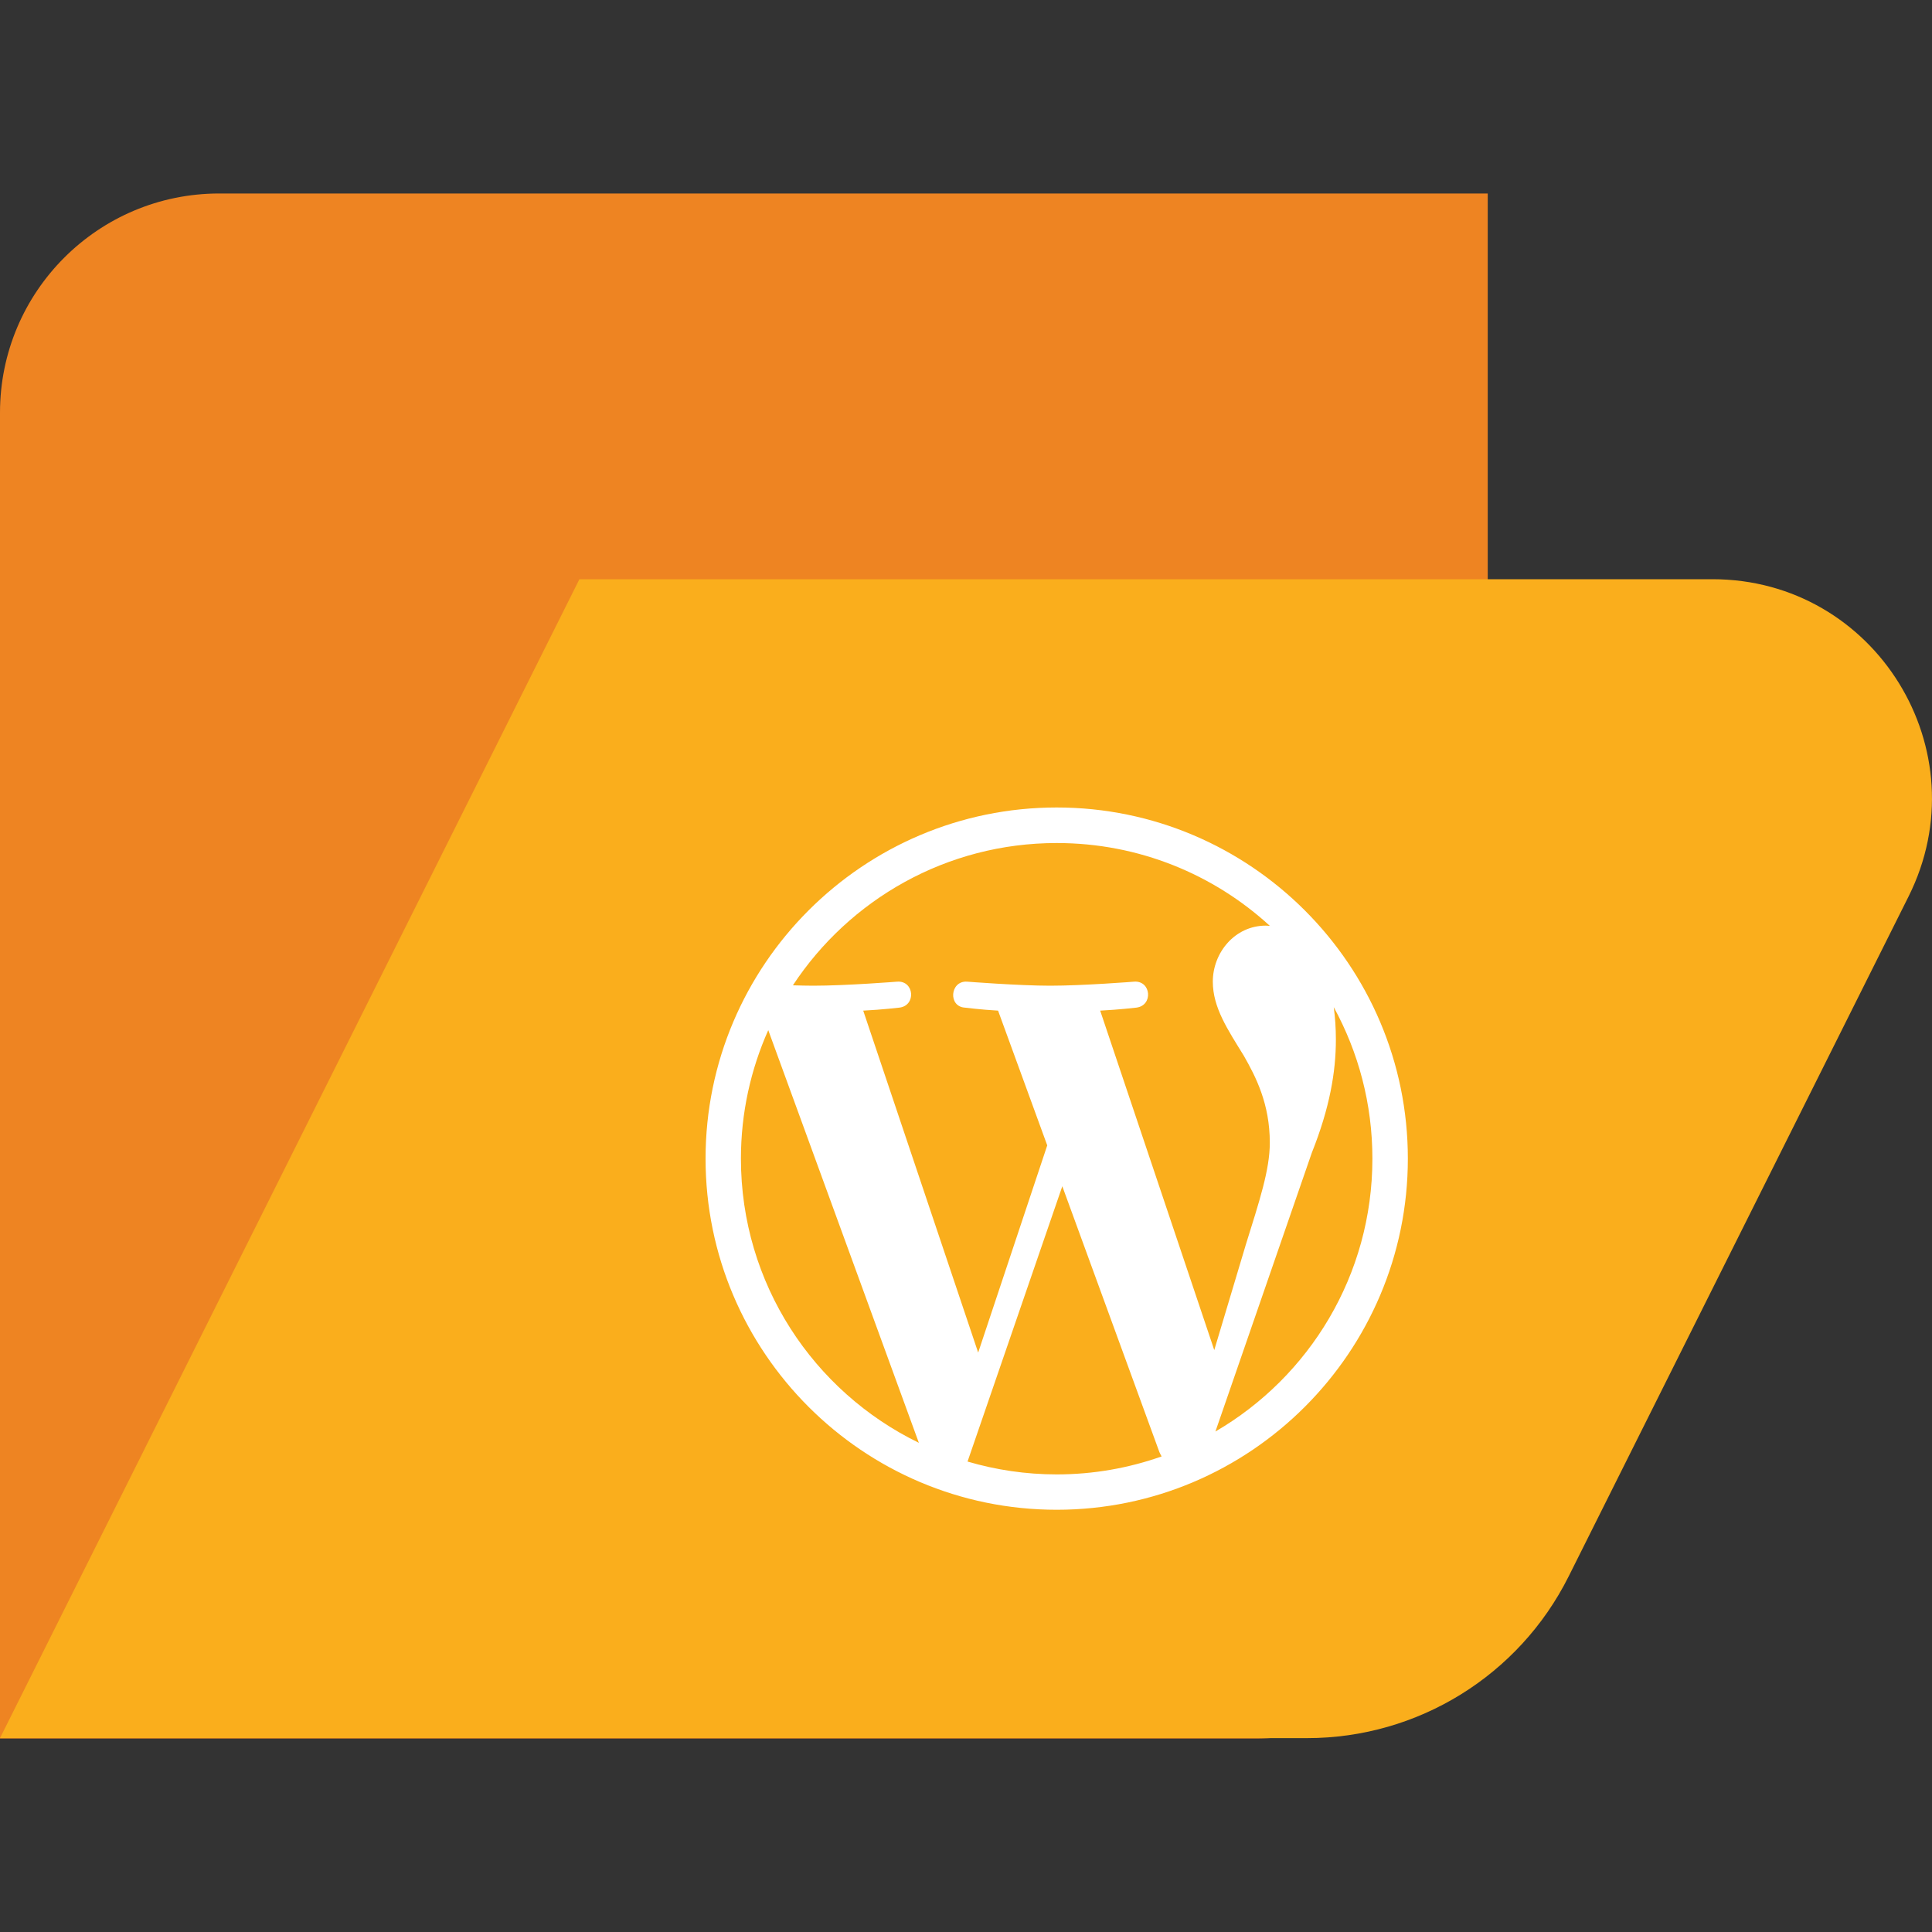
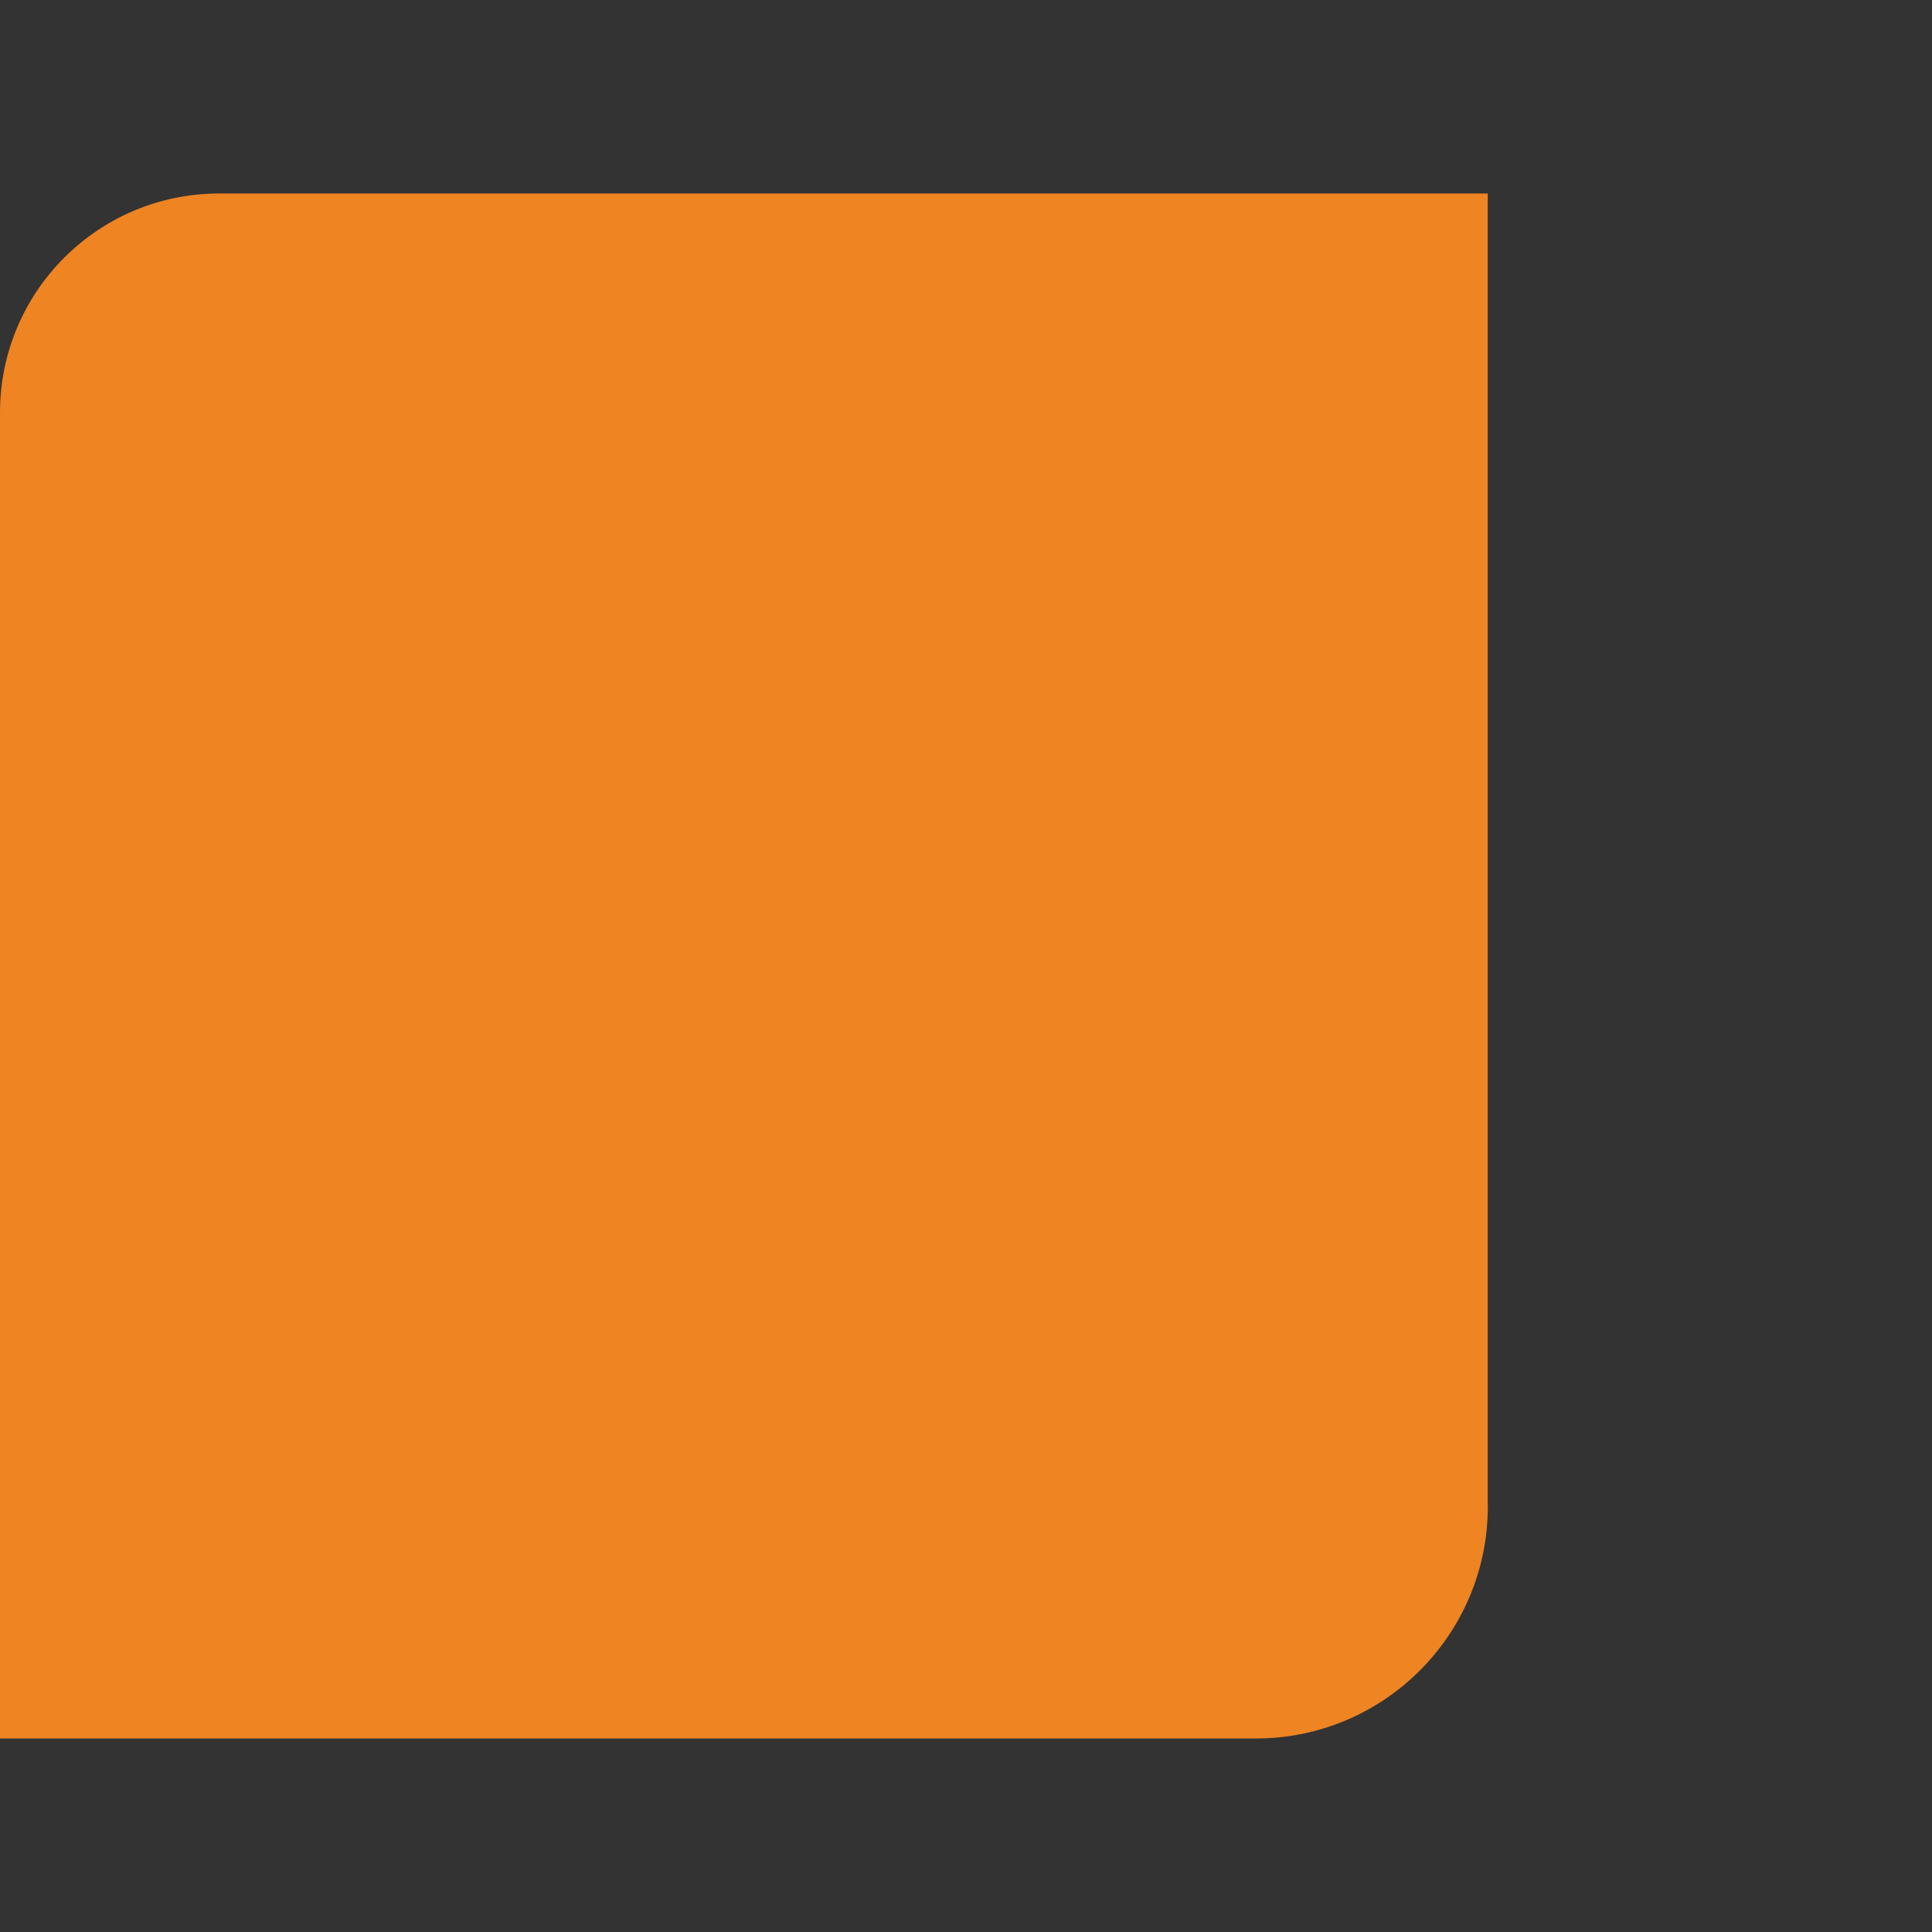
<svg xmlns="http://www.w3.org/2000/svg" version="1.1" id="Layer_1" x="0px" y="0px" viewBox="0 0 20 20" style="enable-background:new 0 0 20 20;" xml:space="preserve">
  <rect x="0" y="0" width="20" height="20" fill="#333333" stroke="none" />
  <style type="text/css">
	.st0{fill:#EE8422;}
	.st1{fill:#FAAE1C;}
	.st2{display:none;opacity:0.5;fill:#FFC73C;}
	.st3{fill:#FFFFFF;}
</style>
  <g>
    <path class="st0" d="M15.402,15.594c0,1.327-1.076,2.403-2.403,2.403H0V4.272   c0-1.253,1.016-2.269,2.269-2.269h13.132V15.594z" />
-     <path class="st1" d="M19.757,9.281l-3.519,7.039c-0.513,1.025-1.56,1.673-2.707,1.673H0L5.998,5.996   h11.73C19.415,5.996,20.512,7.772,19.757,9.281z" />
-     <path class="st2" d="M15.421,5.996l-1.18,2.49c-0.501,1.057-1.565,1.731-2.735,1.731H3.907L6.017,5.996   H15.421z" />
-     <path class="st3" d="M10.939,8.359c-2.005,0-3.635,1.631-3.635,3.635c0,2.005,1.631,3.635,3.635,3.635   c2.004,0,3.635-1.631,3.635-3.635C14.574,9.99,12.943,8.359,10.939,8.359z M7.67,11.994   c0-0.474,0.102-0.924,0.283-1.33l1.559,4.272C8.422,14.406,7.67,13.288,7.67,11.994z    M10.939,15.263c-0.321,0-0.63-0.047-0.923-0.133l0.981-2.85l1.005,2.752   c0.007,0.016,0.015,0.031,0.023,0.045C11.685,15.197,11.32,15.263,10.939,15.263z M11.389,10.462   c0.197-0.01,0.374-0.031,0.374-0.031c0.176-0.021,0.155-0.28-0.021-0.269   c0,0-0.529,0.042-0.871,0.042c-0.321,0-0.861-0.042-0.861-0.042   c-0.176-0.01-0.197,0.259-0.021,0.269c0,0,0.167,0.021,0.343,0.031l0.509,1.395l-0.715,2.145   l-1.19-3.54c0.197-0.01,0.374-0.031,0.374-0.031c0.176-0.021,0.155-0.28-0.021-0.269   c0,0-0.529,0.042-0.871,0.042c-0.061,0-0.134-0.002-0.21-0.004c0.584-0.887,1.589-1.473,2.731-1.473   c0.851,0,1.626,0.325,2.207,0.858c-0.014-0.001-0.028-0.003-0.042-0.003   c-0.321,0-0.549,0.28-0.549,0.58c0,0.269,0.155,0.497,0.321,0.767   c0.124,0.218,0.269,0.497,0.269,0.901c0,0.28-0.108,0.604-0.249,1.057l-0.326,1.089L11.389,10.462z    M13.807,10.426c0.255,0.466,0.4,1,0.4,1.568c0,1.206-0.653,2.259-1.625,2.825l0.998-2.886   c0.186-0.466,0.249-0.839,0.249-1.171C13.829,10.642,13.821,10.53,13.807,10.426z" />
  </g>
</svg>